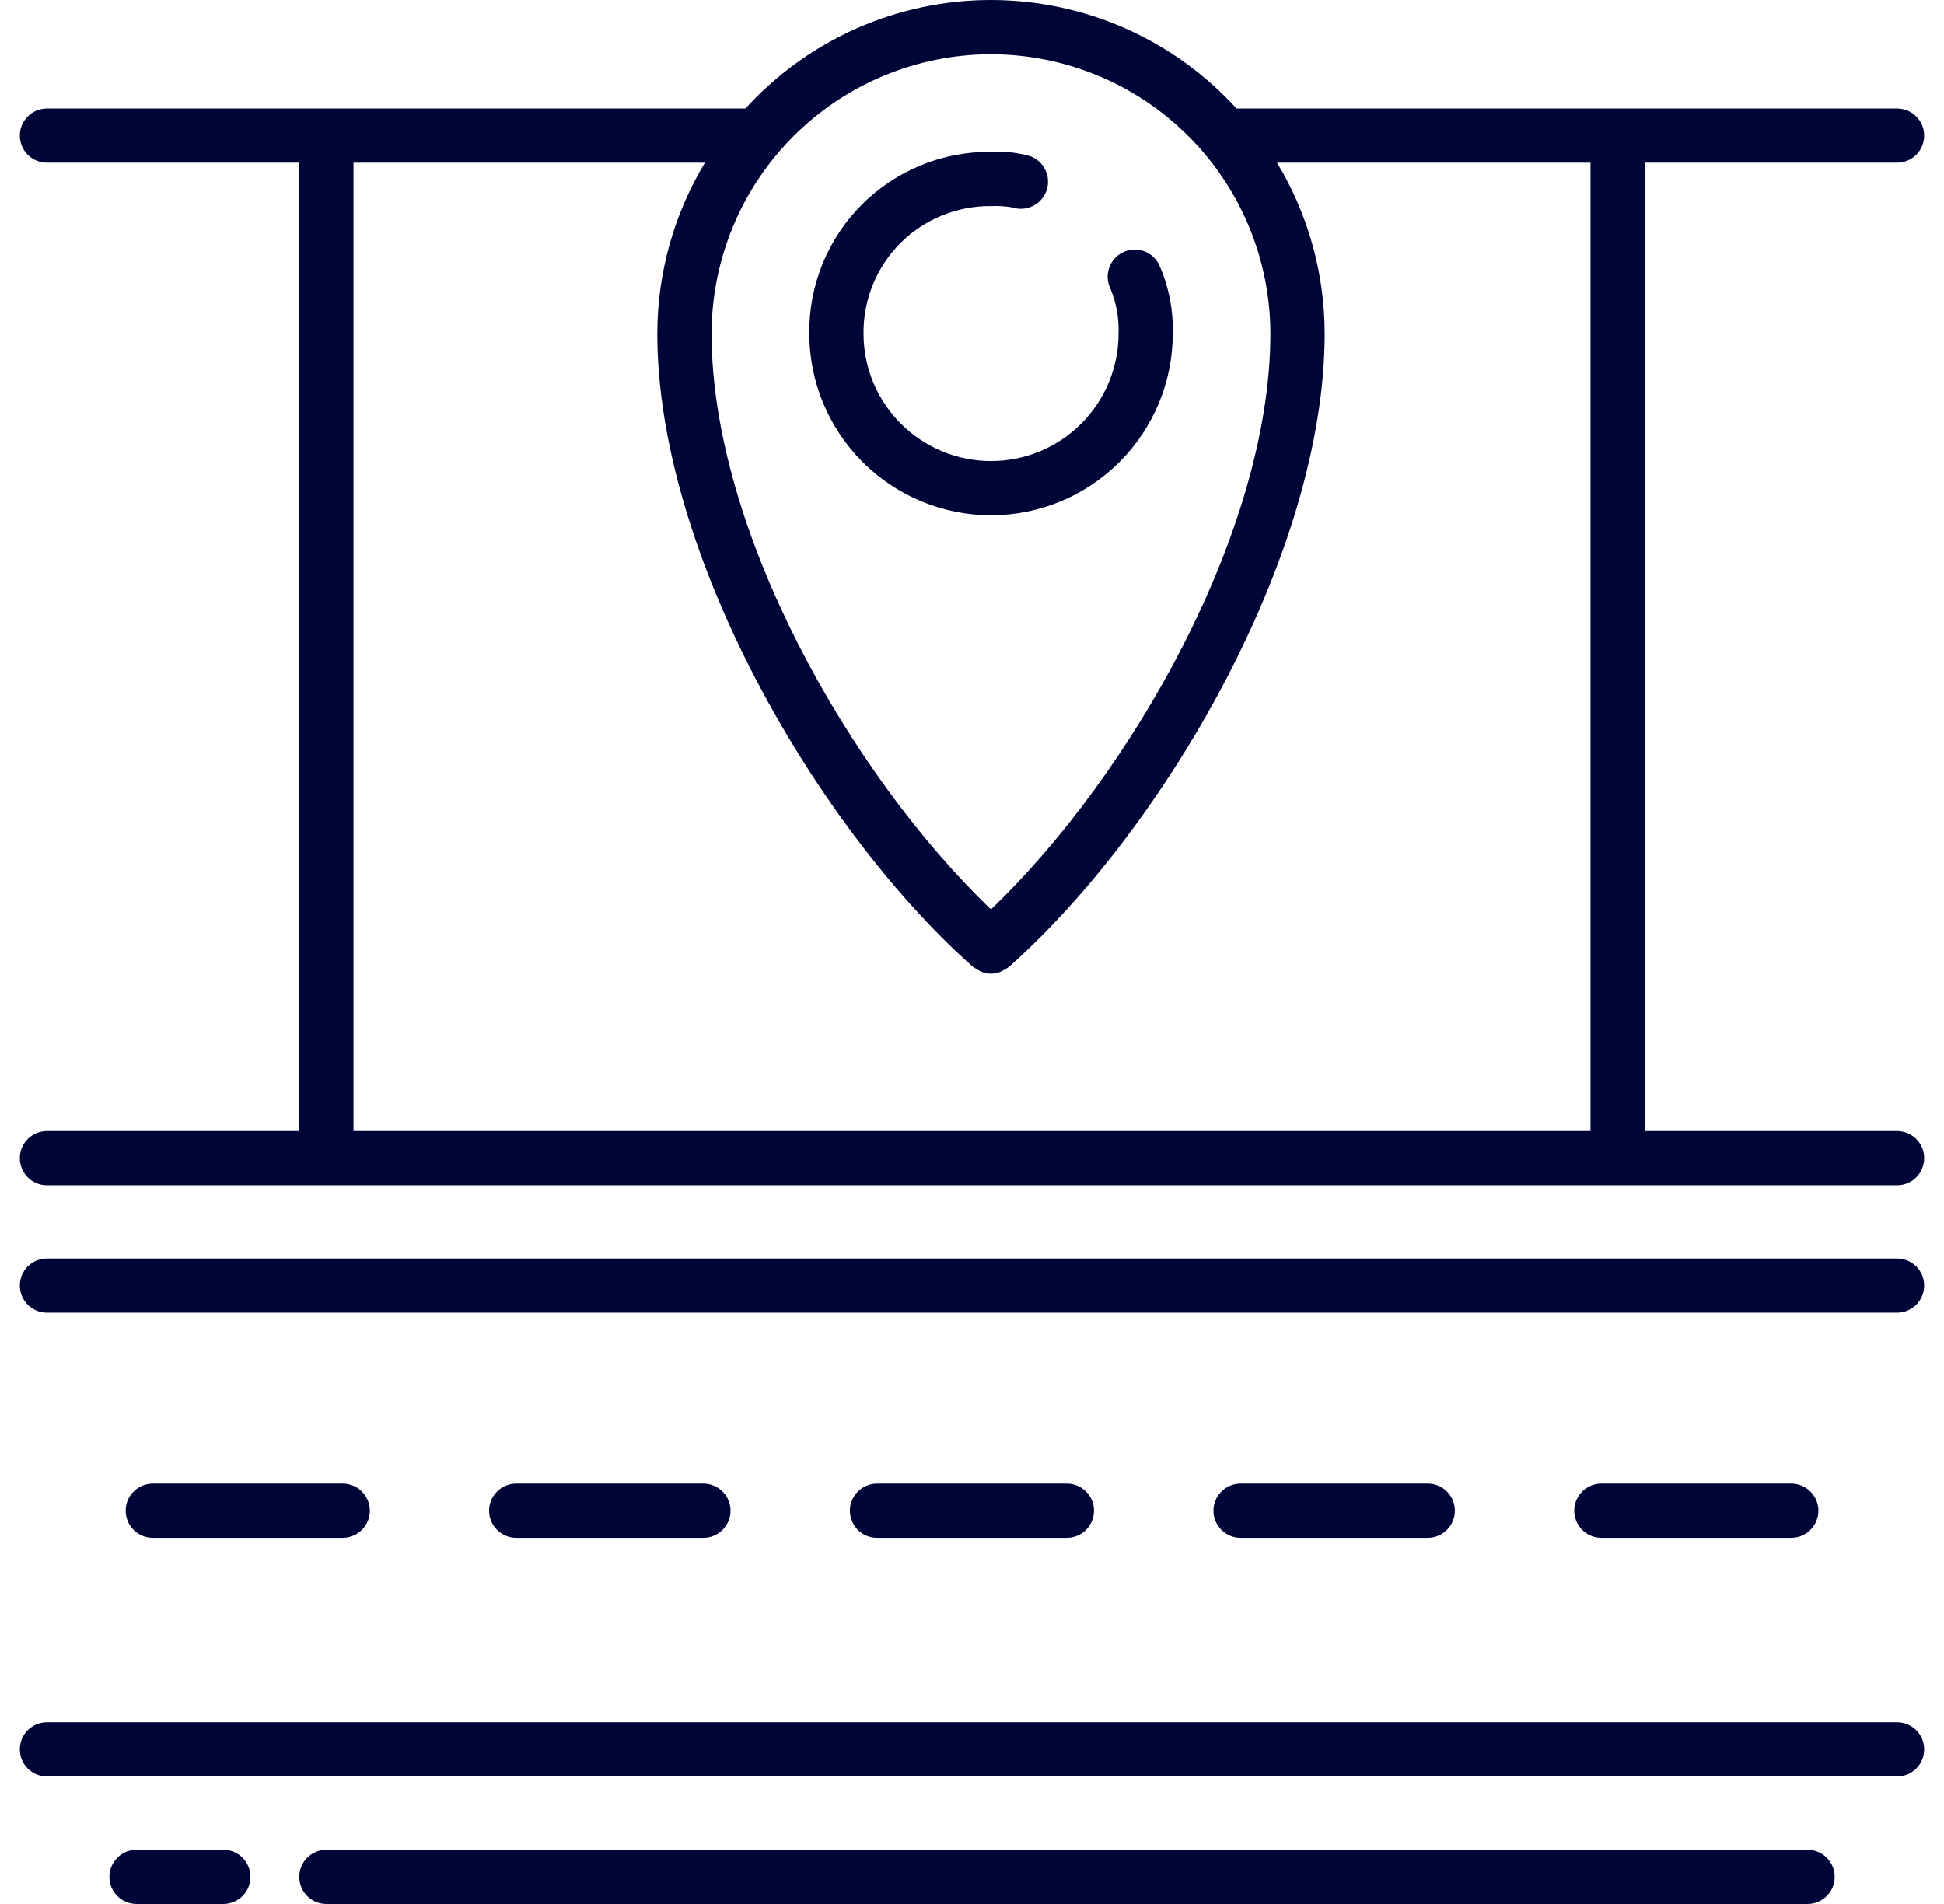
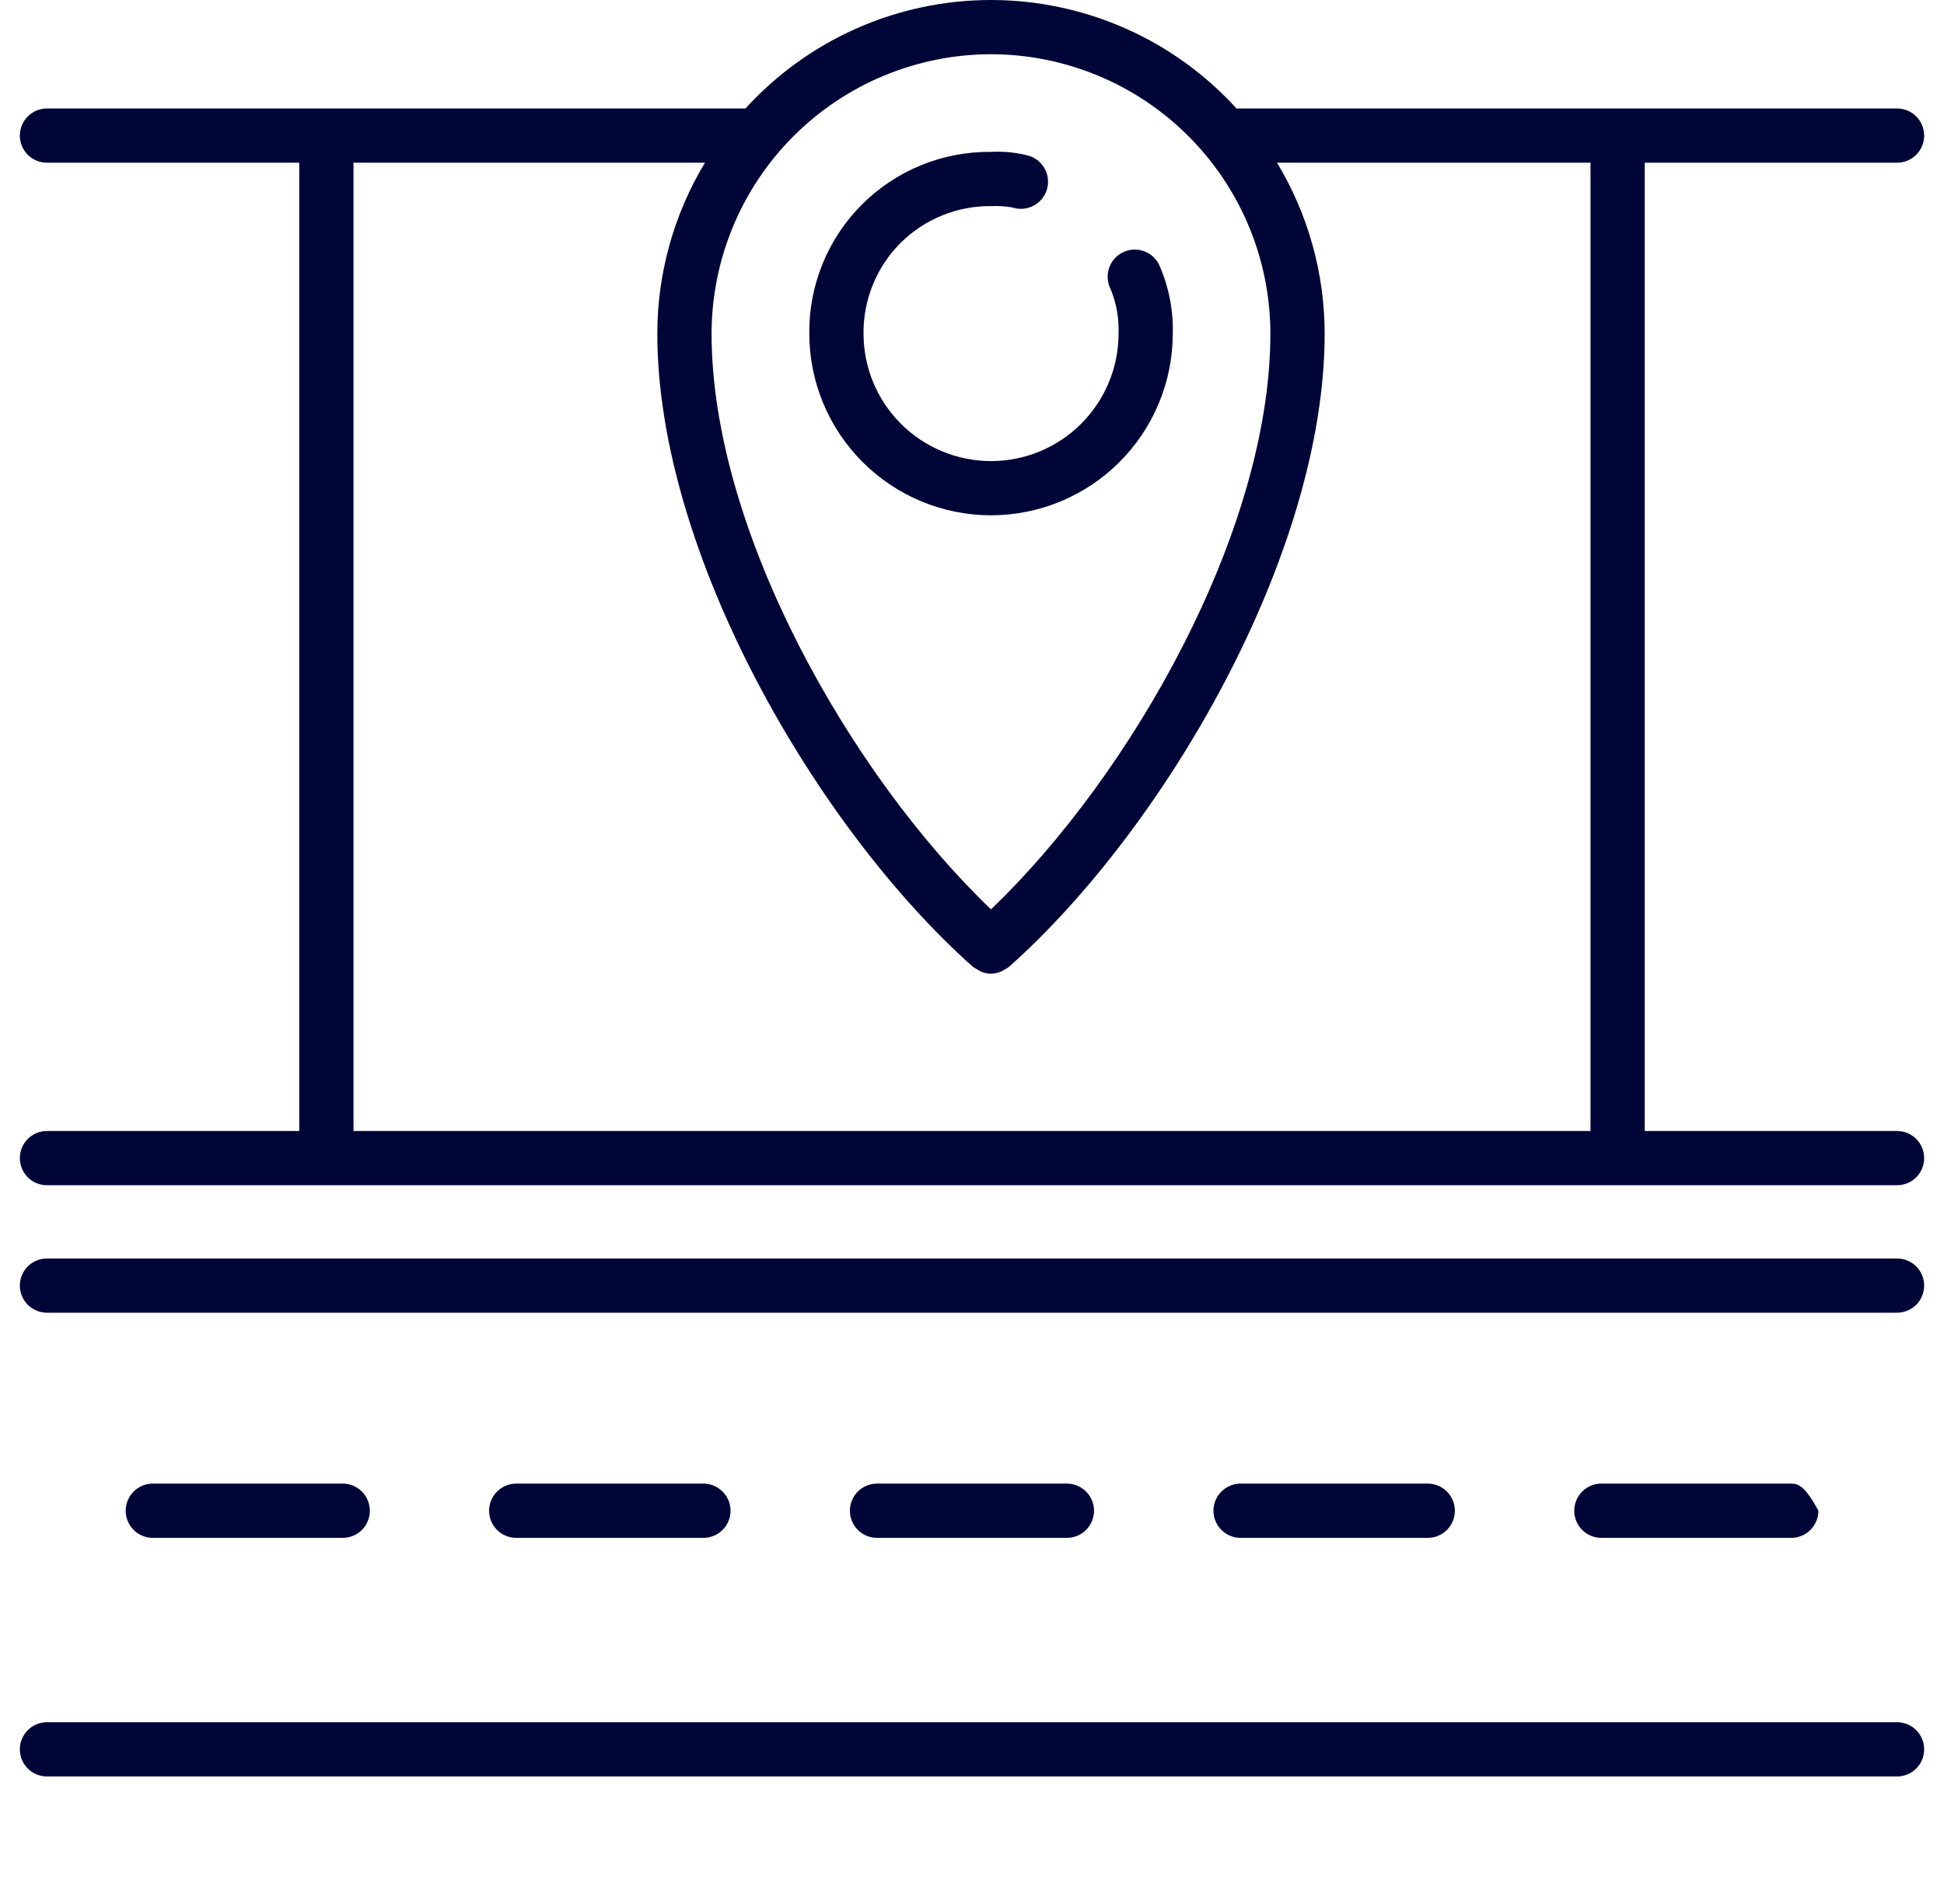
<svg xmlns="http://www.w3.org/2000/svg" width="49" height="48" viewBox="0 0 49 48" fill="none">
  <g clip-path="url(#clip0_1720_20099)">
-     <path d="M45.56 46.633H8.227C8.045 46.633 7.871 46.705 7.743 46.833C7.615 46.961 7.543 47.135 7.543 47.317C7.543 47.498 7.615 47.672 7.743 47.8C7.871 47.928 8.045 48 8.227 48H45.56C45.741 48 45.915 47.928 46.044 47.8C46.172 47.672 46.244 47.498 46.244 47.317C46.244 47.135 46.172 46.961 46.044 46.833C45.915 46.705 45.741 46.633 45.56 46.633Z" fill="#000538" />
-     <path d="M5.63 46.633H3.442C3.26 46.633 3.086 46.705 2.958 46.833C2.83 46.961 2.758 47.135 2.758 47.317C2.758 47.498 2.83 47.672 2.958 47.8C3.086 47.928 3.26 48 3.442 48H5.63C5.811 48 5.985 47.928 6.113 47.8C6.241 47.672 6.313 47.498 6.313 47.317C6.313 47.135 6.241 46.961 6.113 46.833C5.985 46.705 5.811 46.633 5.63 46.633Z" fill="#000538" />
-     <path d="M45.15 38.77C45.331 38.77 45.505 38.698 45.633 38.57C45.761 38.441 45.834 38.267 45.834 38.086C45.834 37.905 45.761 37.731 45.633 37.603C45.505 37.474 45.331 37.402 45.15 37.402H40.363C40.182 37.402 40.008 37.474 39.88 37.603C39.752 37.731 39.68 37.905 39.68 38.086C39.68 38.267 39.752 38.441 39.88 38.57C40.008 38.698 40.182 38.77 40.363 38.77H45.15Z" fill="#000538" />
+     <path d="M45.15 38.77C45.331 38.77 45.505 38.698 45.633 38.57C45.761 38.441 45.834 38.267 45.834 38.086C45.505 37.474 45.331 37.402 45.15 37.402H40.363C40.182 37.402 40.008 37.474 39.88 37.603C39.752 37.731 39.68 37.905 39.68 38.086C39.68 38.267 39.752 38.441 39.88 38.57C40.008 38.698 40.182 38.77 40.363 38.77H45.15Z" fill="#000538" />
    <path d="M35.988 38.77C36.169 38.77 36.343 38.698 36.471 38.57C36.599 38.441 36.671 38.267 36.671 38.086C36.671 37.905 36.599 37.731 36.471 37.603C36.343 37.474 36.169 37.402 35.988 37.402H31.27C31.088 37.402 30.914 37.474 30.786 37.603C30.658 37.731 30.586 37.905 30.586 38.086C30.586 38.267 30.658 38.441 30.786 38.57C30.914 38.698 31.088 38.77 31.27 38.77H35.988Z" fill="#000538" />
    <path d="M26.892 38.77C27.073 38.77 27.247 38.698 27.375 38.57C27.504 38.441 27.576 38.267 27.576 38.086C27.576 37.905 27.504 37.731 27.375 37.603C27.247 37.474 27.073 37.402 26.892 37.402H22.106C21.924 37.402 21.75 37.474 21.622 37.603C21.494 37.731 21.422 37.905 21.422 38.086C21.422 38.267 21.494 38.441 21.622 38.57C21.75 38.698 21.924 38.77 22.106 38.77H26.892Z" fill="#000538" />
    <path d="M17.73 38.77C17.911 38.77 18.085 38.698 18.213 38.57C18.342 38.441 18.414 38.267 18.414 38.086C18.414 37.905 18.342 37.731 18.213 37.603C18.085 37.474 17.911 37.402 17.73 37.402H13.012C12.831 37.402 12.657 37.474 12.528 37.603C12.4 37.731 12.328 37.905 12.328 38.086C12.328 38.267 12.4 38.441 12.528 38.57C12.657 38.698 12.831 38.77 13.012 38.77H17.73Z" fill="#000538" />
    <path d="M8.638 38.77C8.819 38.77 8.993 38.698 9.122 38.57C9.25 38.441 9.322 38.267 9.322 38.086C9.322 37.905 9.25 37.731 9.122 37.603C8.993 37.474 8.819 37.402 8.638 37.402H3.852C3.67 37.402 3.496 37.474 3.368 37.603C3.24 37.731 3.168 37.905 3.168 38.086C3.168 38.267 3.24 38.441 3.368 38.57C3.496 38.698 3.67 38.77 3.852 38.77H8.638Z" fill="#000538" />
    <path d="M47.816 43.418H1.184C1.002 43.418 0.828 43.49 0.7 43.618C0.572 43.746 0.5 43.92 0.5 44.102C0.5 44.283 0.572 44.457 0.7 44.585C0.828 44.713 1.002 44.785 1.184 44.785H47.816C47.998 44.785 48.172 44.713 48.3 44.585C48.428 44.457 48.5 44.283 48.5 44.102C48.5 43.92 48.428 43.746 48.3 43.618C48.172 43.49 47.998 43.418 47.816 43.418Z" fill="#000538" />
    <path d="M47.816 31.727H1.184C1.002 31.727 0.828 31.799 0.7 31.927C0.572 32.055 0.5 32.229 0.5 32.41C0.5 32.592 0.572 32.766 0.7 32.894C0.828 33.022 1.002 33.094 1.184 33.094H47.816C47.998 33.094 48.172 33.022 48.3 32.894C48.428 32.766 48.5 32.592 48.5 32.41C48.5 32.229 48.428 32.055 48.3 31.927C48.172 31.799 47.998 31.727 47.816 31.727Z" fill="#000538" />
    <path d="M47.816 28.513H41.457V4.102H47.816C47.998 4.102 48.172 4.03 48.3 3.902C48.428 3.774 48.5 3.6 48.5 3.419C48.5 3.237 48.428 3.063 48.3 2.935C48.172 2.807 47.998 2.735 47.816 2.735H31.201C31.191 2.735 31.182 2.74 31.172 2.74C30.388 1.878 29.433 1.188 28.367 0.716C27.301 0.245 26.148 0.001 24.982 8.16766e-07C23.817 -0.001 22.664 0.242 21.597 0.713C20.531 1.184 19.575 1.873 18.79 2.735H1.184C1.002 2.735 0.828 2.807 0.7 2.935C0.572 3.063 0.5 3.237 0.5 3.419C0.5 3.6 0.572 3.774 0.7 3.902C0.828 4.03 1.002 4.102 1.184 4.102H7.543V28.513H1.184C1.002 28.513 0.828 28.585 0.7 28.713C0.572 28.841 0.5 29.015 0.5 29.197C0.5 29.378 0.572 29.552 0.7 29.68C0.828 29.808 1.002 29.88 1.184 29.88H47.816C47.998 29.88 48.172 29.808 48.3 29.68C48.428 29.552 48.5 29.378 48.5 29.197C48.5 29.015 48.428 28.841 48.3 28.713C48.172 28.585 47.998 28.513 47.816 28.513ZM24.979 1.367C26.846 1.37 28.636 2.112 29.956 3.433C31.276 4.753 32.019 6.543 32.021 8.41C32.021 13.379 28.516 19.538 24.979 22.925C21.441 19.538 17.936 13.379 17.936 8.41C17.938 6.543 18.681 4.753 20.001 3.433C21.321 2.112 23.111 1.37 24.979 1.367ZM8.91 28.513V4.102H17.769C16.984 5.402 16.569 6.892 16.568 8.41C16.568 13.976 20.613 20.898 24.524 24.375C24.589 24.415 24.655 24.454 24.721 24.493C24.803 24.528 24.89 24.546 24.978 24.547C25.066 24.546 25.153 24.528 25.234 24.493C25.261 24.48 25.287 24.465 25.311 24.448C25.354 24.427 25.394 24.403 25.432 24.375C29.344 20.898 33.389 13.977 33.389 8.41C33.388 6.892 32.973 5.402 32.188 4.102H40.09V28.513H8.91Z" fill="#000538" />
    <path d="M24.98 12.991C26.195 12.99 27.359 12.507 28.218 11.648C29.076 10.789 29.56 9.625 29.561 8.41C29.576 7.811 29.458 7.216 29.214 6.668C29.174 6.588 29.118 6.516 29.05 6.457C28.982 6.399 28.903 6.354 28.818 6.326C28.733 6.298 28.643 6.287 28.553 6.293C28.463 6.3 28.376 6.324 28.296 6.365C28.216 6.405 28.144 6.461 28.085 6.529C28.027 6.597 27.982 6.676 27.954 6.761C27.926 6.846 27.915 6.936 27.921 7.026C27.928 7.116 27.952 7.203 27.992 7.283C28.139 7.64 28.208 8.024 28.194 8.41C28.194 9.262 27.855 10.08 27.252 10.682C26.65 11.285 25.832 11.624 24.98 11.624C24.128 11.624 23.31 11.285 22.707 10.682C22.105 10.08 21.766 9.262 21.766 8.41C21.762 7.987 21.842 7.567 22.002 7.175C22.161 6.783 22.398 6.427 22.697 6.127C22.997 5.828 23.353 5.592 23.745 5.432C24.137 5.272 24.557 5.192 24.98 5.196C25.16 5.188 25.34 5.199 25.517 5.23C25.689 5.287 25.877 5.274 26.039 5.192C26.201 5.111 26.325 4.968 26.382 4.796C26.439 4.624 26.426 4.436 26.344 4.274C26.263 4.111 26.12 3.988 25.948 3.931C25.633 3.845 25.306 3.811 24.98 3.829C24.377 3.822 23.778 3.936 23.219 4.164C22.66 4.392 22.153 4.729 21.726 5.156C21.299 5.583 20.962 6.09 20.734 6.649C20.506 7.208 20.392 7.807 20.399 8.41C20.4 9.625 20.883 10.789 21.742 11.648C22.601 12.507 23.765 12.99 24.98 12.991Z" fill="#000538" />
  </g>
  <defs>
    <clipPath id="clip0_1720_20099">
      <rect width="48" height="48" fill="white" transform="translate(0.5)" />
    </clipPath>
  </defs>
</svg>